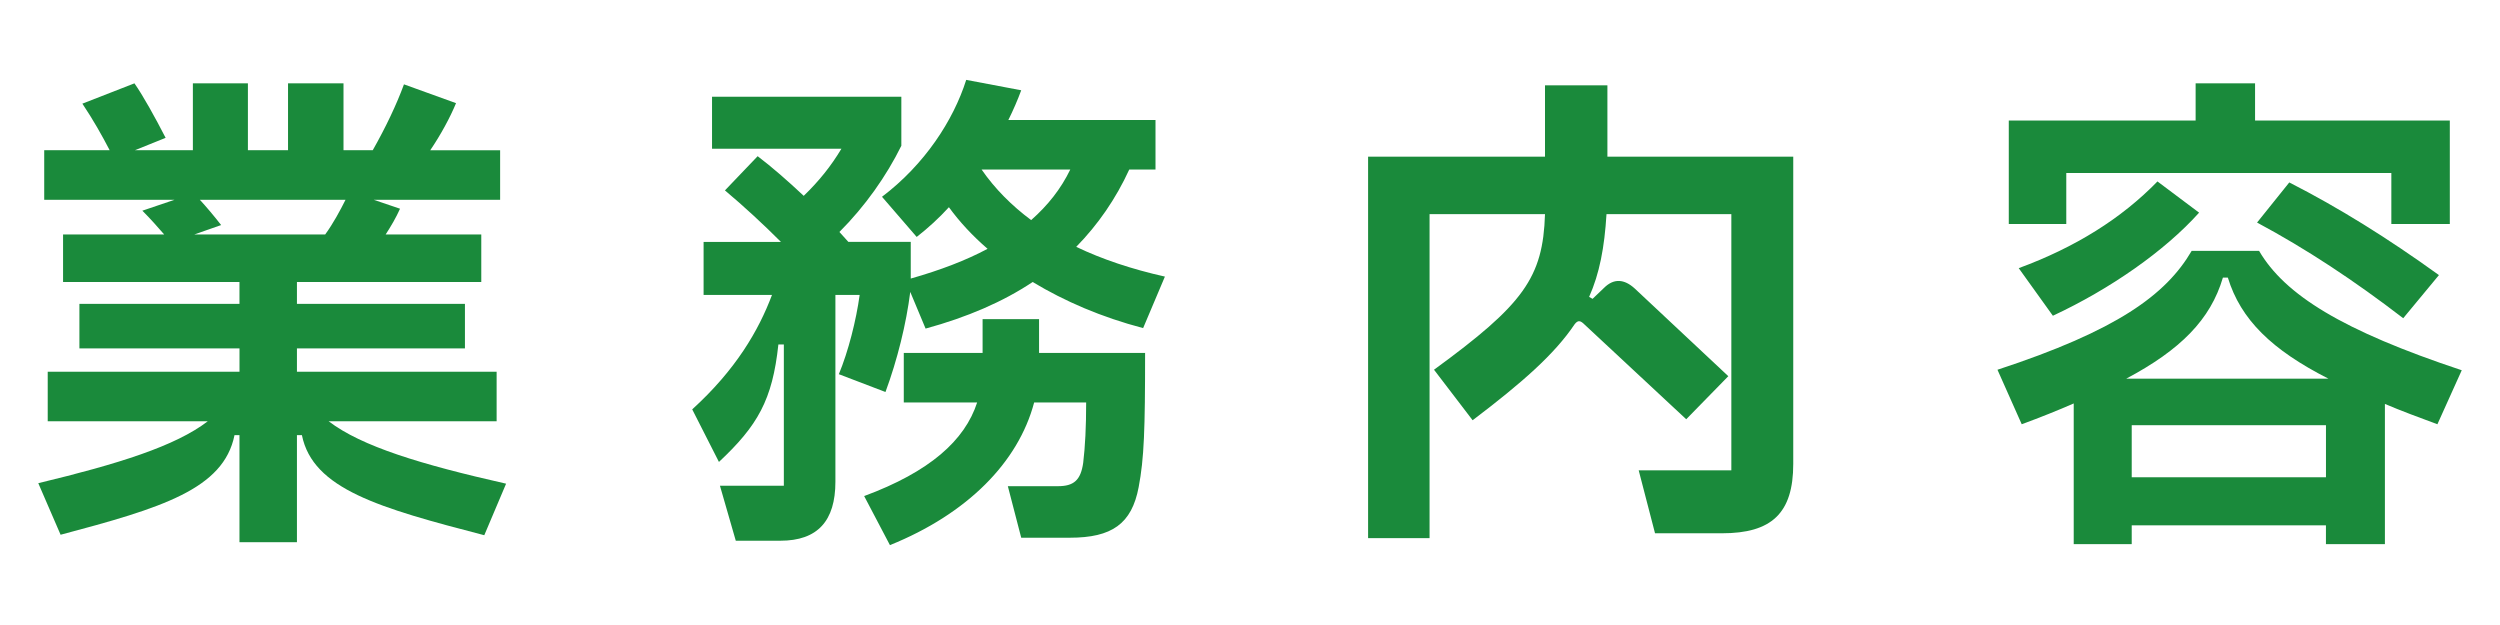
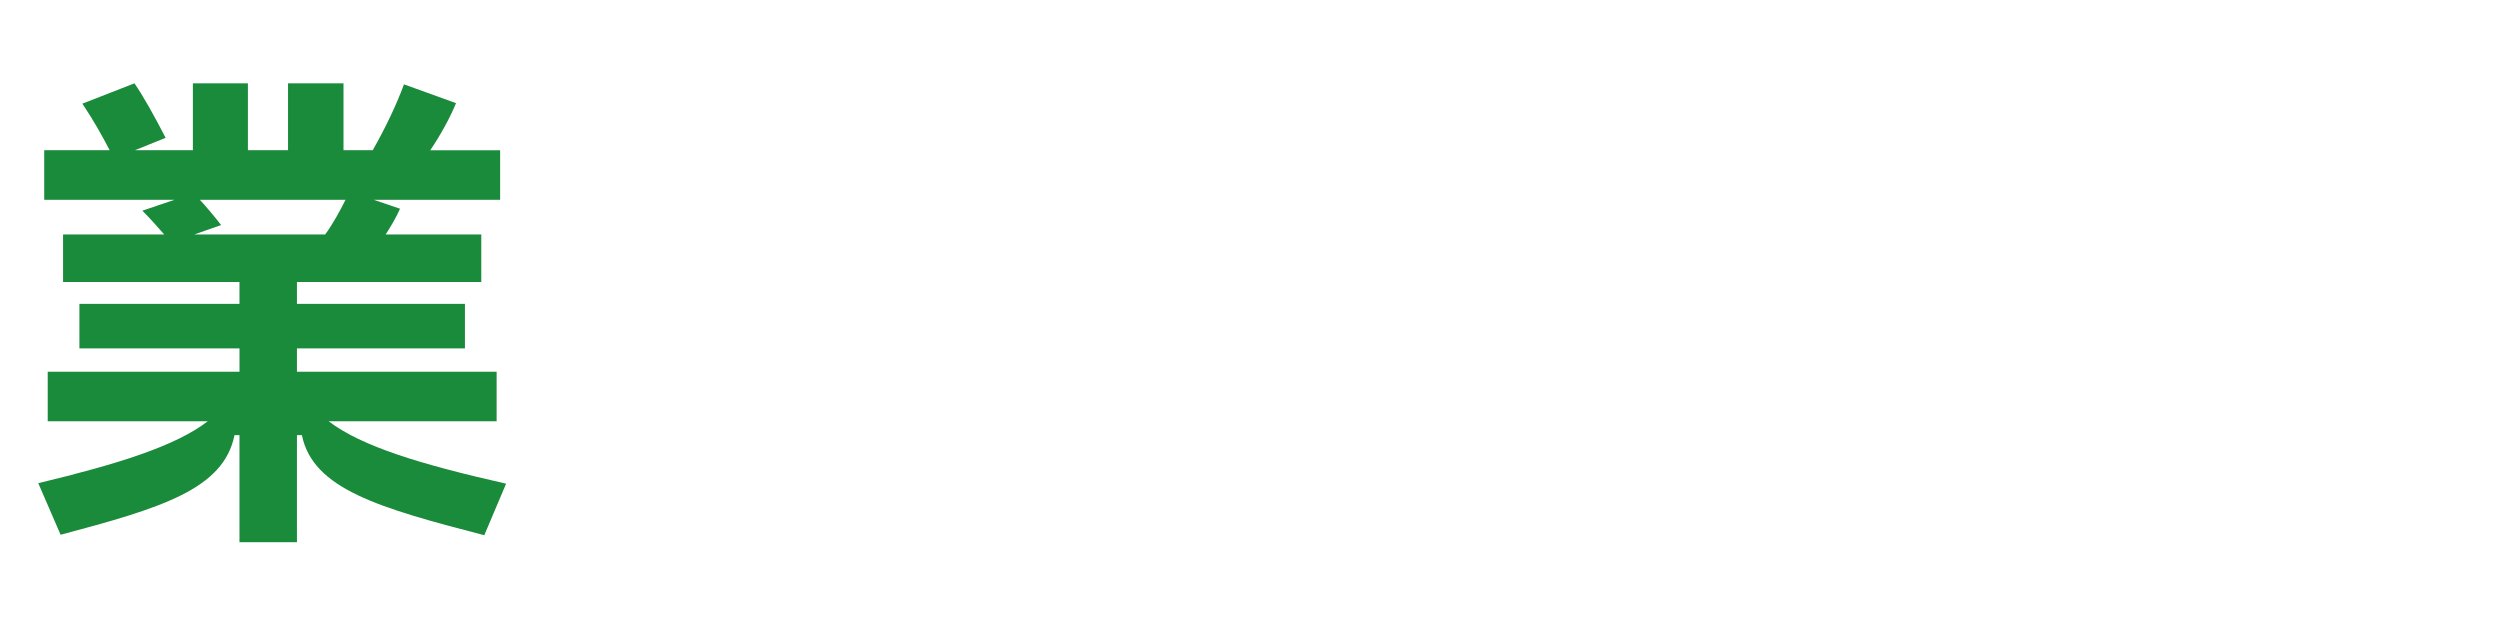
<svg xmlns="http://www.w3.org/2000/svg" version="1.1" x="0px" y="0px" width="80px" height="20px" viewBox="-1.225 -2.556 80 20" enable-background="new -1.225 -2.556 80 20" xml:space="preserve">
  <defs>
</defs>
  <path fill="#1A8A3B" d="M9.292,10.925c1.063,0.809,2.95,1.379,5.678,1.997l-0.698,1.649c-3.361-0.873-5.486-1.475-5.836-3.202H8.277  v3.425H6.438v-3.425H6.279c-0.349,1.728-2.331,2.329-5.565,3.187L0,12.906c2.569-0.618,4.392-1.189,5.423-1.981H0.302V9.339h6.137  V8.593H1.316V7.167h5.122V6.469H0.793V4.946h3.235C3.821,4.709,3.6,4.455,3.33,4.186l1.031-0.349H0.19V2.251h2.094  c-0.238-0.46-0.523-0.967-0.873-1.49l1.666-0.65c0.269,0.381,0.665,1.095,0.998,1.744L3.092,2.251h1.855V0.11h1.761v2.141h1.284  V0.11h1.775v2.141h0.936c0.413-0.729,0.761-1.459,0.999-2.108l1.666,0.602c-0.19,0.461-0.492,1.016-0.825,1.507h2.236v1.586h-4.044  l0.841,0.285c-0.128,0.286-0.286,0.555-0.46,0.824h3.06v1.522H8.277v0.698h5.376v1.426H8.277v0.746h6.39v1.586H9.292z M5.17,3.837  C5.375,4.059,5.63,4.36,5.851,4.646L4.995,4.946h4.187c0.253-0.348,0.476-0.761,0.65-1.109H5.17z" />
-   <path fill="#1A8A3B" d="M25.618,9.418c0.303-0.729,0.556-1.728,0.666-2.537h-0.776v5.979c0,1.253-0.57,1.887-1.76,1.887H22.32  l-0.507-1.76h2.045v-4.52h-0.175c-0.189,1.776-0.665,2.601-1.902,3.759l-0.855-1.682c1.395-1.269,2.124-2.521,2.553-3.663h-2.189  V5.185h2.475c-0.57-0.571-1.189-1.142-1.792-1.648l1.047-1.095c0.46,0.349,0.968,0.793,1.474,1.269  c0.492-0.476,0.873-0.951,1.206-1.507H21.56V0.539h6.058v1.569c-0.477,0.967-1.158,1.935-1.982,2.759l0.286,0.317h1.997v1.174  c0.951-0.27,1.776-0.587,2.458-0.952C29.9,4.994,29.487,4.551,29.14,4.075c-0.318,0.349-0.666,0.666-1.031,0.951l-1.11-1.285  C28.361,2.711,29.282,1.3,29.694,0l1.76,0.333c-0.111,0.301-0.254,0.634-0.412,0.951h4.709v1.585h-0.84  c-0.429,0.936-0.999,1.761-1.697,2.474c0.825,0.396,1.776,0.714,2.838,0.952l-0.697,1.648c-1.332-0.349-2.506-0.856-3.535-1.475  c-0.952,0.635-2.094,1.126-3.426,1.491l-0.491-1.174c-0.127,1.016-0.412,2.172-0.793,3.203L25.618,9.418z M32.025,7.657v1.08h3.393  c0,2.457-0.031,3.376-0.206,4.296c-0.222,1.174-0.856,1.618-2.204,1.618h-1.554l-0.428-1.649h1.602c0.507,0,0.729-0.19,0.809-0.745  c0.063-0.523,0.095-1.157,0.095-1.935h-1.664c-0.508,1.919-2.142,3.566-4.615,4.566l-0.825-1.57c2.094-0.776,3.22-1.775,3.616-2.996  h-2.348V8.737h2.522v-1.08H32.025z M30.186,2.869c0.428,0.619,0.967,1.158,1.586,1.618c0.539-0.476,0.951-0.999,1.252-1.618H30.186z  " />
-   <path fill="#1A8A3B" d="M50.213,2.457h5.946v9.831c0,1.585-0.696,2.221-2.282,2.221h-2.141l-0.523-2.015h2.965V4.297h-3.995  C50.118,5.359,49.96,6.2,49.627,6.944l0.11,0.063l0.365-0.349c0.317-0.316,0.65-0.285,0.983,0.017l2.996,2.807l-1.347,1.378  l-3.251-3.028c-0.127-0.126-0.206-0.158-0.317-0.016c-0.649,0.967-1.681,1.872-3.267,3.076l-1.236-1.617  c2.87-2.093,3.488-2.949,3.552-4.979h-3.694v10.369h-1.967V2.457h5.661V0.174h1.997V2.457z" />
-   <path fill="#1A8A3B" d="M76.772,11.02c-0.602-0.222-1.156-0.428-1.68-0.65v4.487h-1.887v-0.603H66.99v0.603h-1.856v-4.503  c-0.506,0.222-1.062,0.444-1.664,0.666l-0.776-1.744c3.821-1.253,5.391-2.395,6.215-3.805h2.156c0.825,1.41,2.665,2.552,6.486,3.821  L76.772,11.02z M64.896,2.98v1.633h-1.84V1.3h5.979V0.11h1.902V1.3h6.232v3.313h-1.871V2.98H64.896z M63.374,6.025  c1.809-0.666,3.283-1.586,4.44-2.775l1.332,0.999c-1.095,1.222-2.839,2.441-4.679,3.299L63.374,6.025z M73.284,9.561  c-1.807-0.919-2.806-1.887-3.218-3.234h-0.158c-0.397,1.348-1.364,2.315-3.093,3.234H73.284z M73.206,12.717v-1.666H66.99v1.666  H73.206z M72.032,3.282c1.585,0.809,3.139,1.775,4.789,2.965l-1.143,1.38c-1.568-1.205-3.107-2.221-4.677-3.061L72.032,3.282z" />
</svg>